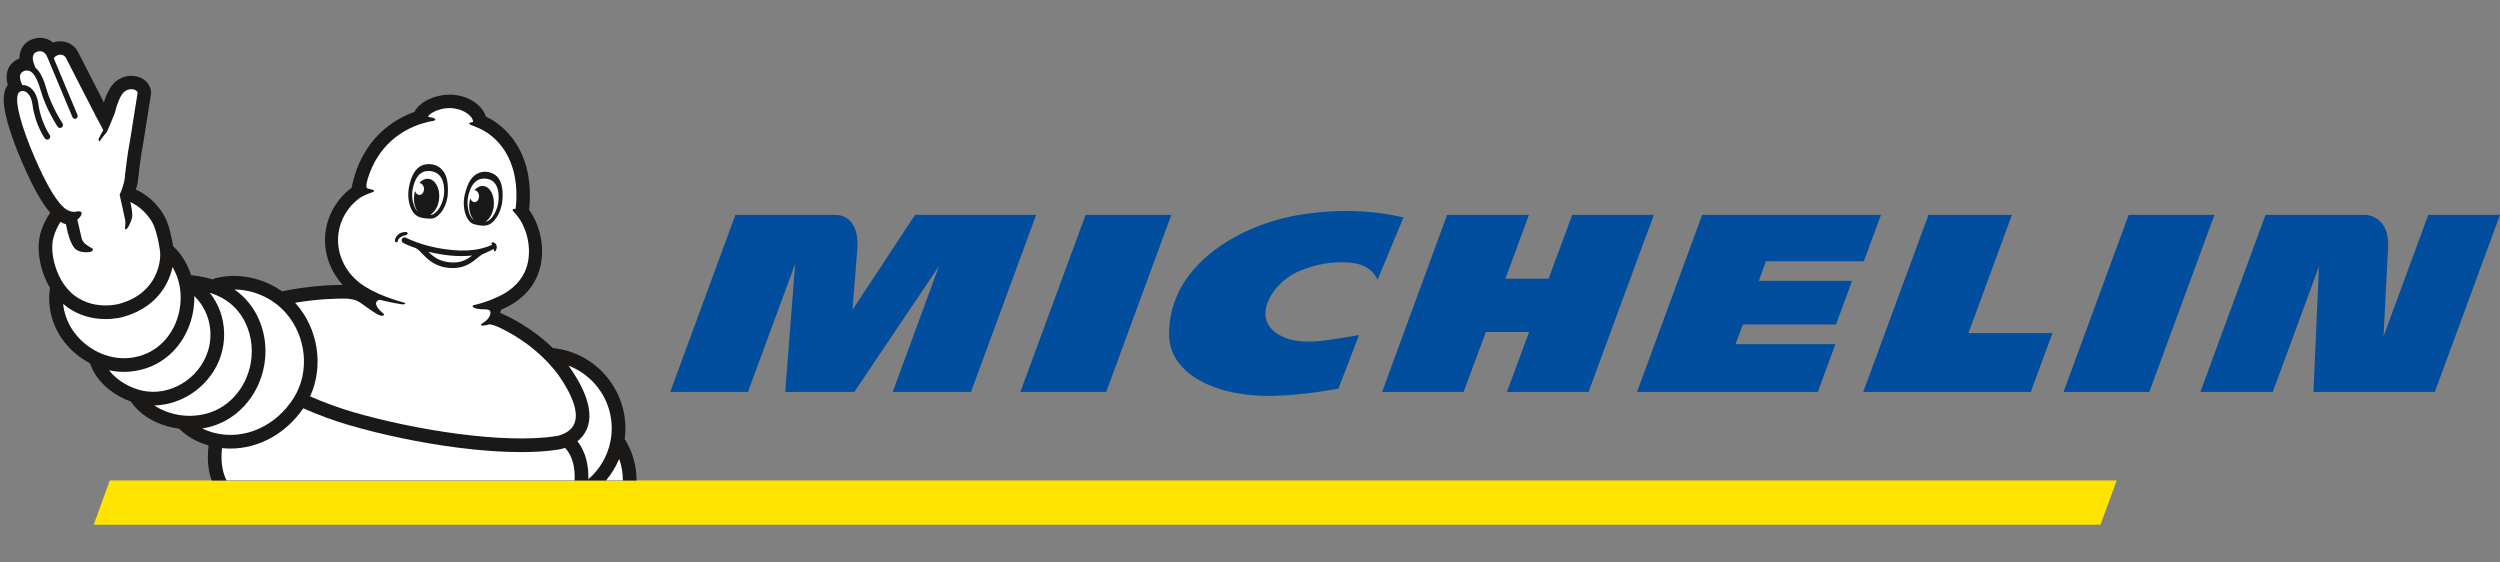
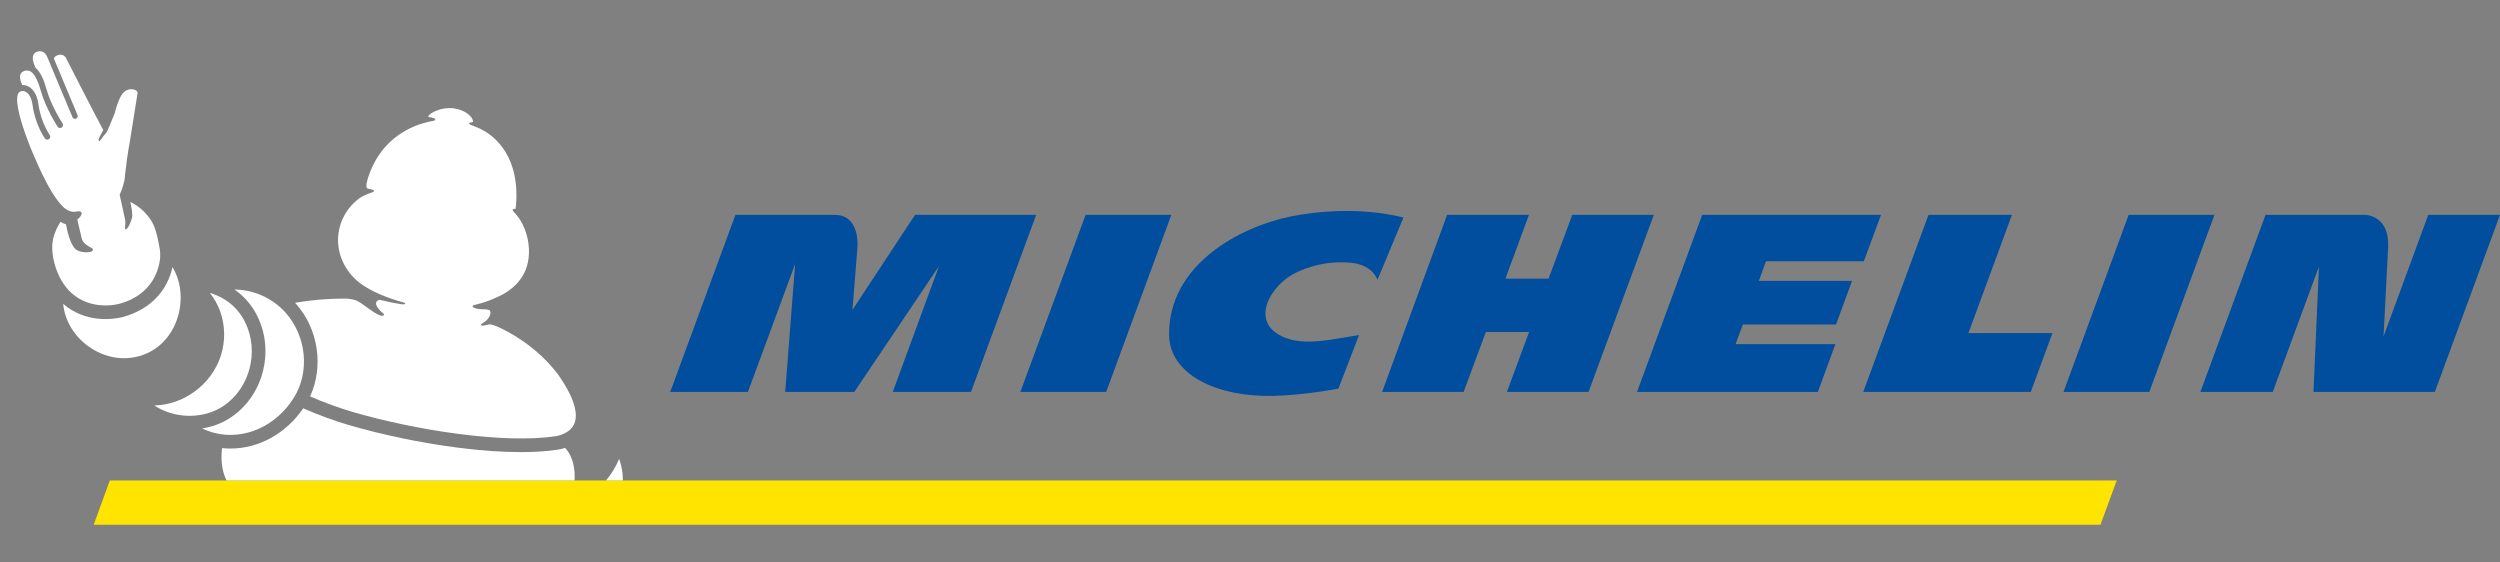
<svg xmlns="http://www.w3.org/2000/svg" id="Ebene_1" data-name="Ebene 1" viewBox="0 0 160 36">
  <rect x="0" y="0" width="160" height="36" fill="#808080" stroke="none" />
  <defs>
    <style>
      .cls-1 {
        fill: none;
      }

      .cls-2 {
        fill: #fff;
      }

      .cls-3 {
        fill: #004e9d;
      }

      .cls-4 {
        fill: #1b1918;
      }

      .cls-5 {
        fill: #ffe400;
      }

      .cls-6 {
        clip-path: url(#clippath);
      }
    </style>
    <clipPath id="clippath">
      <rect class="cls-1" y="2.418" width="160" height="31.164" />
    </clipPath>
  </defs>
  <polygon class="cls-5" points="7.028 30.749 5.996 33.582 134.429 33.582 135.471 30.749 7.028 30.749" />
  <g class="cls-6">
    <path class="cls-3" d="M128.763,13.751h-5.339l-4.177,11.333h10.724l1.386-3.766h-5.377l2.784-7.567ZM113.023,16.72h6.261l1.101-2.969h-11.445l-4.171,11.333h11.573l1.124-3.058h-6.389l.467-1.26h5.963l1.024-2.789h-5.963l.455-1.258ZM136.234,13.751l-4.169,11.332h5.491l4.169-11.332h-5.491ZM155.409,13.751l-2.862,7.777c.039-.783.193-3.877.291-5.658.039-.735-.119-1.294-.469-1.666-.429-.448-.991-.453-.998-.453h-6.378l-4.168,11.333h4.631l2.957-8.026-.35,8.026h7.765l4.173-11.333h-4.591ZM58.564,13.751l-4.01,6.086s.255-3.184.32-3.951c.046-.584-.025-2.135-1.446-2.135h-6.361l-4.172,11.332h4.973l3.023-8.197-.638,8.197h4.422l5.421-8.053-2.96,8.053h5.008l4.17-11.332h-7.75ZM69.479,13.751l-4.175,11.332h5.493l4.169-11.332h-5.487ZM100.624,13.751l-1.514,4.082h-2.762l1.504-4.082h-5.237l-4.16,11.333h5.217l1.424-3.838h2.767l-1.422,3.838h5.225l4.179-11.333h-5.22ZM82.605,13.855c-3.325.681-7.83,3.124-7.782,7.581.028,2.571,3.133,3.997,6.696,3.899,1.998-.053,3.899-.421,4.14-.462l1.322-3.432c-1.749.277-3.427.696-4.747.168-2.376-.95-.914-3.42.765-4.188.742-.339,1.745-.661,2.958-.634.501.01,1.728.031,2.205,1.114l1.66-3.981c-2.858-.705-5.727-.369-7.216-.066" />
-     <path class="cls-4" d="M1.141,9.735c.004.01.008.019.012.029.02.046.049.114.086.201.204.488.628,1.503,1.138,2.412.288.512.564.92.836,1.236-.211.303-.502.808-.658,1.454-.161.67-.09,1.536.196,2.378.119.35.271.678.45.979-.001.002-.003.003-.005.004.002.003.004.006.005.009-.008.026-.015.053-.018.083-.209,1.65.498,3.257,1.891,4.301.223.167.455.313.693.437.202.626.625,1.205,1.227,1.681.406.322.881.581,1.373.757.004.005.006.01.01.015.524.745,1.328,1.287,2.326,1.569.251.071.506.121.765.155.012.016.024.029.039.044.484.469,1.12.824,1.845,1.033-.12.956-.004,1.689.195,2.238h27.191c.007-.893-.23-1.786-.717-2.584-.013-.021-.027-.04-.042-.058.169-1.252-.119-2.507-.827-3.566-.769-1.148-1.938-1.928-3.293-2.196-.137-.027-.278-.049-.419-.065-.019-.002-.038-.003-.056-.003-1.384-1.344-2.847-2.032-3.366-2.248.017-.072.031-.143.047-.209.018-.005.037-.011.055-.018,1.475-.642,2.352-1.729,2.537-3.146.147-1.12-.162-2.36-.794-3.225.003-.016.006-.03.007-.046.151-1.514-.077-2.833-.677-3.924-.49-.888-1.232-1.597-2.09-1.997-.004-.002-.008-.003-.012-.005-.24-.812-1.277-1.433-2.384-1.403-.874.023-1.827.433-2.186,1.105-1.33.479-3.393,1.719-4.018,4.853-.919.691-1.523,1.706-1.668,2.819-.162,1.236.256,2.473,1.098,3.399-.853.003-2.221.074-3.833.402-.015.003-.032.007-.048.013-1.242-.877-2.843-1.212-4.275-.837-.057.015-.109.041-.154.075-.398-.12-.831-.209-1.309-.267-.029-.004-.058-.004-.086-.002-.208-.672-.565-1.28-1.056-1.771-.025-.024-.083-.069-.083-.073-.002.002-.003.004-.005.005-.073-.49-.212-1.026-.269-1.22-.143-.48-.362-1.013-.995-1.648-.404-.404-.835-.648-1.131-.783.06-.161.095-.298.113-.379.007-.031.013-.063.015-.096.002-.015.159-1.529.339-2.428.002-.012.005-.022.006-.033.493-3.082.498-3.127.501-3.16.001-.006.001-.013.002-.018.021-.277-.075-.546-.27-.758-.236-.256-.598-.402-.99-.402-.551,0-1.043.281-1.35.772-.181.288-.316.634-.409.925-.513-.992-1.182-2.3-1.666-3.249-.008-.017-.018-.032-.026-.049-.168-.282-.552-.611-1.084-.611-.159,0-.319.029-.475.087-.233-.198-.52-.307-.834-.307-.153,0-.309.027-.465.079-.543.182-.859.668-.856,1.244-.424.16-.714.496-.795.926-.056.296.003.552.032.676.004.018.011.046.023.089-.013.018-.026.038-.039.057C.155,5.965-.001,6.842,1.141,9.735" />
  </g>
  <path class="cls-2" d="M39.863,30.748h-1.075c.348-.414.632-.881.838-1.384.162.45.241.918.237,1.384" />
  <path class="cls-2" d="M22.159,19.108c.005,0,.4.028.635.12.399.153,1.197.916,1.627.982.076.009.273-.04.058-.191-.059-.043-.558-.486-.373-.715.003-.004.005-.006.007-.01.066-.092.153-.113.245-.094.624.155,1.143.245,1.323.27.11.015.19.018.234-.019.044-.039.012-.066-.11-.101-.962-.259-2.024-.673-2.769-1.232-.999-.766-1.532-1.974-1.375-3.177.116-.885.573-1.664,1.296-2.223.287-.211.744-.368.876-.415.349-.126-.224-.219-.265-.226-.148-.023-.155-.175-.035-.636.667-2.14,2.142-3.085,3.367-3.5.215-.065.543-.159.766-.193.338-.051.213-.204-.175-.249,0,0-.13-.008-.066-.092.011-.014.084-.098.193-.168.275-.175.674-.309,1.109-.32.786-.021,1.465.417,1.545.823,0,0,.028.082-.067.085-.151.006-.273.069-.064.172.048.024.259.088.553.224.014.009.028.017.044.023.593.276,2.441,1.399,2.306,4.574-.005.096-.013.191-.018.286-.006.087-.018.175-.029.263-.174-.02-.249.053-.125.178.09.089.314.356.442.568.416.688.622,1.596.512,2.433-.148,1.133-.849,1.824-1.55,2.238-.314.178-1.041.538-1.949.741-.186.042-.098.284.761.271.072.008.228.017.274.101.1.184-.072.546-.445.766-.322.191-.064.229.383.096.13-.022.473.117.518.135.727.322,2.557,1.267,3.932,3.119.951,1.366,1.297,2.445.999,3.118-.29.656-1.15.777-1.156.778-.005,0-.01.001-.015.002-3.324.517-9.089-.396-13.065-1.565-.712-.209-1.774-.582-2.667-.979.878-1.9.537-4.305-.904-5.928-.019-.021-.039-.043-.058-.064,1.415-.239,2.595-.274,3.277-.267" />
-   <path class="cls-2" d="M38.423,25.026c.639.954.868,2.099.644,3.224-.187.949-.69,1.8-1.414,2.423.021-.786-.118-1.705-.698-2.431.23-.183.443-.425.587-.749.44-.984.076-2.324-1.082-3.985-.002-.003-.005-.007-.007-.01-.025-.034-.051-.066-.075-.099.829.314,1.541.875,2.044,1.626" />
  <path class="cls-2" d="M18.286,20.02c1.327,1.496,1.55,3.775.532,5.417-1.143,1.842-3.193,2.754-5.1,2.268-.278-.071-.538-.167-.779-.286.182-.027.362-.064.536-.112,1.877-.509,3.279-2.241,3.488-4.308.132-1.306-.237-2.614-1.014-3.589-.273-.344-.587-.636-.946-.881,1.212.006,2.447.547,3.284,1.49" />
  <path class="cls-2" d="M15.265,19.954c.635.798.937,1.875.828,2.956-.173,1.711-1.317,3.139-2.847,3.553-1.288.35-2.526.046-3.372-.515,1.865-.035,3.659-1.318,4.26-3.185.301-.938.281-1.957-.056-2.869-.155-.42-.377-.81-.651-1.155.789.25,1.387.647,1.839,1.215" />
-   <path class="cls-2" d="M12.346,20.007c.067-.356.096-.711.09-1.059.915.882,1.278,2.261.865,3.546-.569,1.772-2.455,2.896-4.204,2.505-.738-.164-1.6-.621-2.123-1.302.317.068.639.102.959.102.608,0,1.215-.122,1.792-.373,1.345-.585,2.325-1.863,2.621-3.419" />
  <path class="cls-2" d="M11.039,17.093c.002.003.003.004.004.002.467.778.634,1.756.445,2.75-.242,1.27-1.03,2.31-2.111,2.78-1.231.536-2.644.346-3.779-.504-.903-.676-1.452-1.638-1.557-2.672,0,.001-.001-.002-.003-.006.09.079.183.153.278.221.687.496,1.529.757,2.435.757.617,0,1.07-.121,1.157-.147,1.598-.452,2.381-1.411,2.758-2.137.194-.376.308-.737.374-1.044" />
  <path class="cls-2" d="M1.206,5.922c.012-.007.023-.016.034-.024.031-.029.067-.049.106-.061.013-.003.025-.005.039-.006.047-.002.085-.004.116-.006.026.004.053.011.081.02.252.091.437.411.497.855.169,1.275.767,2.121.792,2.157.038.051.095.079.155.079.038,0,.077-.012.11-.036.086-.061.105-.179.044-.264-.005-.008-.568-.803-.724-1.985-.08-.596-.351-1.02-.743-1.163-.095-.035-.193-.05-.288-.046-.051-.119-.098-.234-.113-.295-.038-.163-.111-.485.25-.609.022-.008.046-.014.069-.019.012.001.024,0,.037-.001.262-.033.606.086.951,1.314.317,1.127,1.036,2.226,1.066,2.272.037.055.097.086.158.086.036,0,.072-.01.104-.031.087-.057.112-.176.054-.263-.008-.011-.717-1.095-1.019-2.166-.149-.53-.357-1.104-.714-1.399-.051-.13-.107-.275-.122-.322-.06-.182-.123-.582.222-.698.07-.023.133-.033.191-.033.274,0,.414.235.483.411.01.025.021.052.034.08l1.56,3.725c.01.029.026.051.049.069.05.042.116.054.179.031.09-.038.134-.139.098-.229l-1.515-3.621c.025-.069.078-.132.172-.181.094-.048.178-.066.249-.066.231,0,.345.191.345.191,0,0,2.014,3.955,2.397,4.639-.155.259-.279.51-.295.574-.027.1.042.192.09.096.112-.166.275-.364.413-.523.001-.001.003-.003.005-.005v-.001c.006-.005.011-.013.014-.021.095-.169.392-.957.508-1.204.084-.361.238-.847.437-1.165.172-.274.415-.368.622-.368.228,0,.411.116.402.233-.006.052-.494,3.11-.494,3.11-.127.64-.243,1.553-.304,2.084-.004.129-.02.26-.043.384-.003.026-.005.041-.005.041,0,0-.006.029-.018.075-.102.46-.285.823-.285.823l.159.73q.001-.001.002-.002c.063.307.132.636.159.736.117.413-.032.655.043.738.105.116.363-.434.429-.72.052-.228-.034-.691-.108-1.014.221.102.549.291.858.6.529.529.676.94.776,1.277.1.338.268,1.066.28,1.458.011.393-.123,2.477-2.589,3.172,0,0-.376.113-.915.113-.55,0-1.268-.118-1.927-.593-1.193-.848-1.657-2.702-1.421-3.682.112-.461.313-.834.47-1.076.116.07.232.124.35.162l.071.337c.008.04.2.982.565,1.268.214.168.566.181.669.181.108,0,.366-.012.412-.124.008-.018.02-.065-.028-.114-.019-.02-.051-.037-.114-.072-.176-.094-.502-.271-.573-.592-.039-.18-.189-.815-.277-1.19.366-.291.405-.611-.074-.511-.29.061-.558-.074-.764-.237-.961-.842-1.969-3.426-2.17-3.883-.819-2.075-.989-3.187-.735-3.497" />
  <path class="cls-2" d="M14.21,28.679c.181.019.362.029.542.029,1.793,0,3.543-.946,4.655-2.577.947.427,2.072.824,2.858,1.055,2.188.643,4.69,1.163,7.047,1.465,1.482.19,2.842.284,4.033.284.886,0,1.68-.052,2.36-.158.046-.007.225-.034.458-.113.538.568.644,1.388.611,2.084H14.5c-.215-.422-.402-1.09-.29-2.07" />
-   <path class="cls-4" d="M31.877,13.046c-.029.142-.069.278-.122.407-.118.285-.277.51-.448.637-.074.053-.155.086-.248.102.282-.168.503-.56.545-1.034.058-.655-.245-1.218-.678-1.254-.207-.018-.405.087-.564.272.155-.001.284.158.294.364.009.211-.113.389-.272.398-.129.007-.244-.099-.287-.253-.031.107-.053.22-.064.338-.04.437.083.832.296,1.059-.131-.08-.25-.263-.324-.511-.033-.108-.054-.222-.067-.337-.03-.294-.031-.599.119-1.001.006-.018.012-.037.018-.055.157-.405.452-.837,1.099-.732.853.138.763,1.252.704,1.601M32.091,11.814c-.075-.275-.226-.52-.469-.665-.2-.119-.455-.176-.692-.152-.064.007-.126.019-.187.038-.589.187-.825.711-.999,1.432-.193.788.076,1.72.58,1.879.123.039.331.072.331.072.13.024.259.035.383.022.142-.015.278-.06.407-.155.241-.177.417-.465.531-.742.115-.276.172-.562.188-.86.015-.291.004-.59-.074-.869M26.088,14.92c-.02-.074-.117-.076-.149-.075-.084-.001-.194.025-.276.056-.22.078-.401.349-.39.514.001.024.01.045.026.062.013.014.038.031.081.031h.005c.042-.001.067-.033.071-.073.004-.041.028-.119.087-.176.059-.059.158-.154.441-.214.05-.012.121-.051.103-.126M29.563,16.721c-.243.076-.502.09-.759.068-.252-.021-.501-.078-.731-.186-.254-.119-.464-.296-.658-.491.911.222,1.874.341,2.801.243-.196.155-.408.289-.653.365M31.546,15.507c-.093-.011-.118.069-.081.1.012.01.024.022.036.038-.033.018-.067.039-.097.054-.21.099-.434.168-.663.22-.554.123-1.134.139-1.706.091-.93-.078-1.869-.286-2.736-.649-.078-.033-.153-.068-.229-.102-.039-.018-.074-.04-.115-.055v-.001c-.122-.039-.246.043-.252.168-.004.094.057.152.137.193.231.12.481.213.729.299.215.095.373.29.533.453.196.202.408.391.657.533.469.268,1.057.36,1.583.279.276-.044.538-.143.771-.288.172-.107.326-.236.482-.363.093-.075.188-.15.293-.211.062-.035.488-.205.714-.334,0,.079-.003.149.05.158.059.011.112-.099.132-.191.021-.092.003-.181-.021-.239-.023-.058-.121-.143-.215-.155M26.381,12.32c.033-.355.237-1.464,1.125-1.375.676.067.857.566.907,1.001.001.018.002.039.003.058.043.431-.038.727-.145,1.006-.044.109-.096.214-.155.31-.165.26-.365.42-.538.428-.015,0-.032.001-.051,0,.3-.158.536-.56.58-1.048.058-.655-.254-1.218-.698-1.256-.211-.018-.413.086-.574.27.158-.001.291.16.3.365.009.211-.115.389-.278.398-.132.007-.249-.1-.293-.254-.031.106-.054.219-.065.337-.036.401.066.765.252.997-.026-.021-.051-.046-.074-.073-.139-.167-.238-.43-.281-.738-.019-.14-.024-.282-.015-.428M26.485,13.639c.104.125.228.207.366.258.12.045.252.068.388.079,0,0,.217.022.351.018.545-.023,1.059-.86,1.075-1.68.017-.747-.084-1.318-.622-1.653-.055-.035-.114-.063-.176-.086-.231-.086-.501-.096-.731-.033-.282.076-.497.276-.643.524-.152.252-.241.54-.303.826-.062.295-.081.589-.039.888.041.298.141.625.334.86" />
</svg>